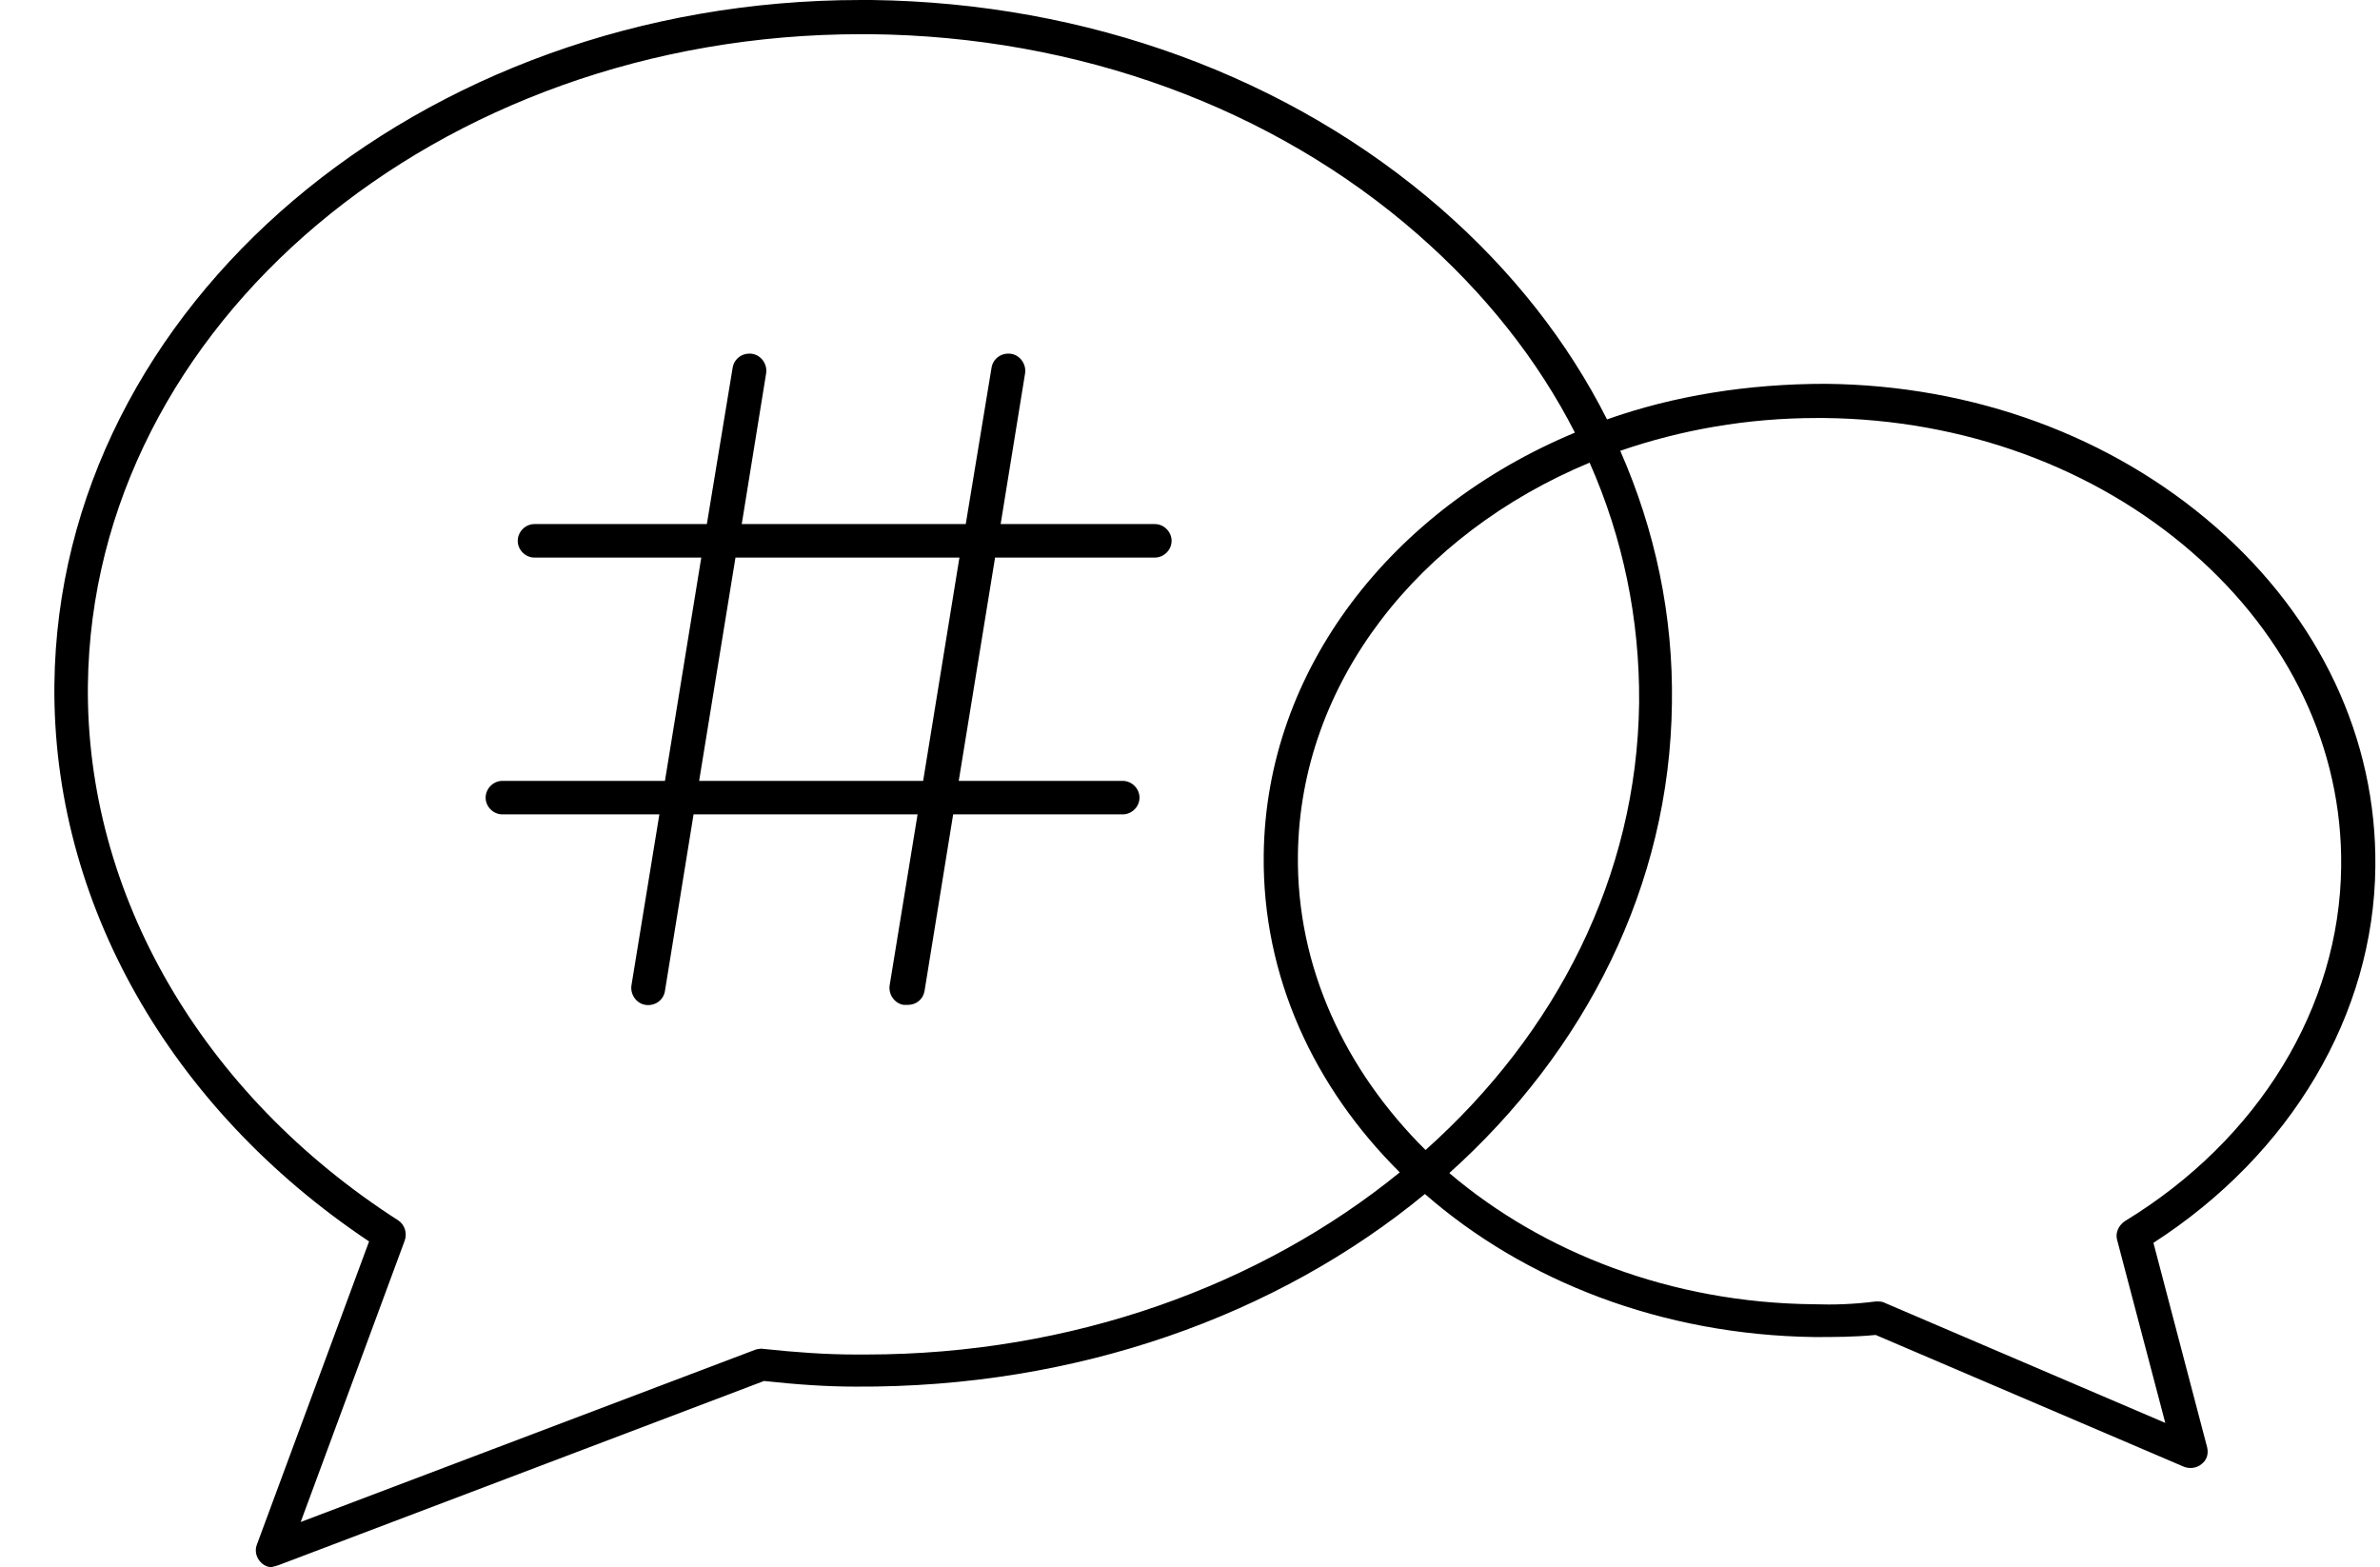
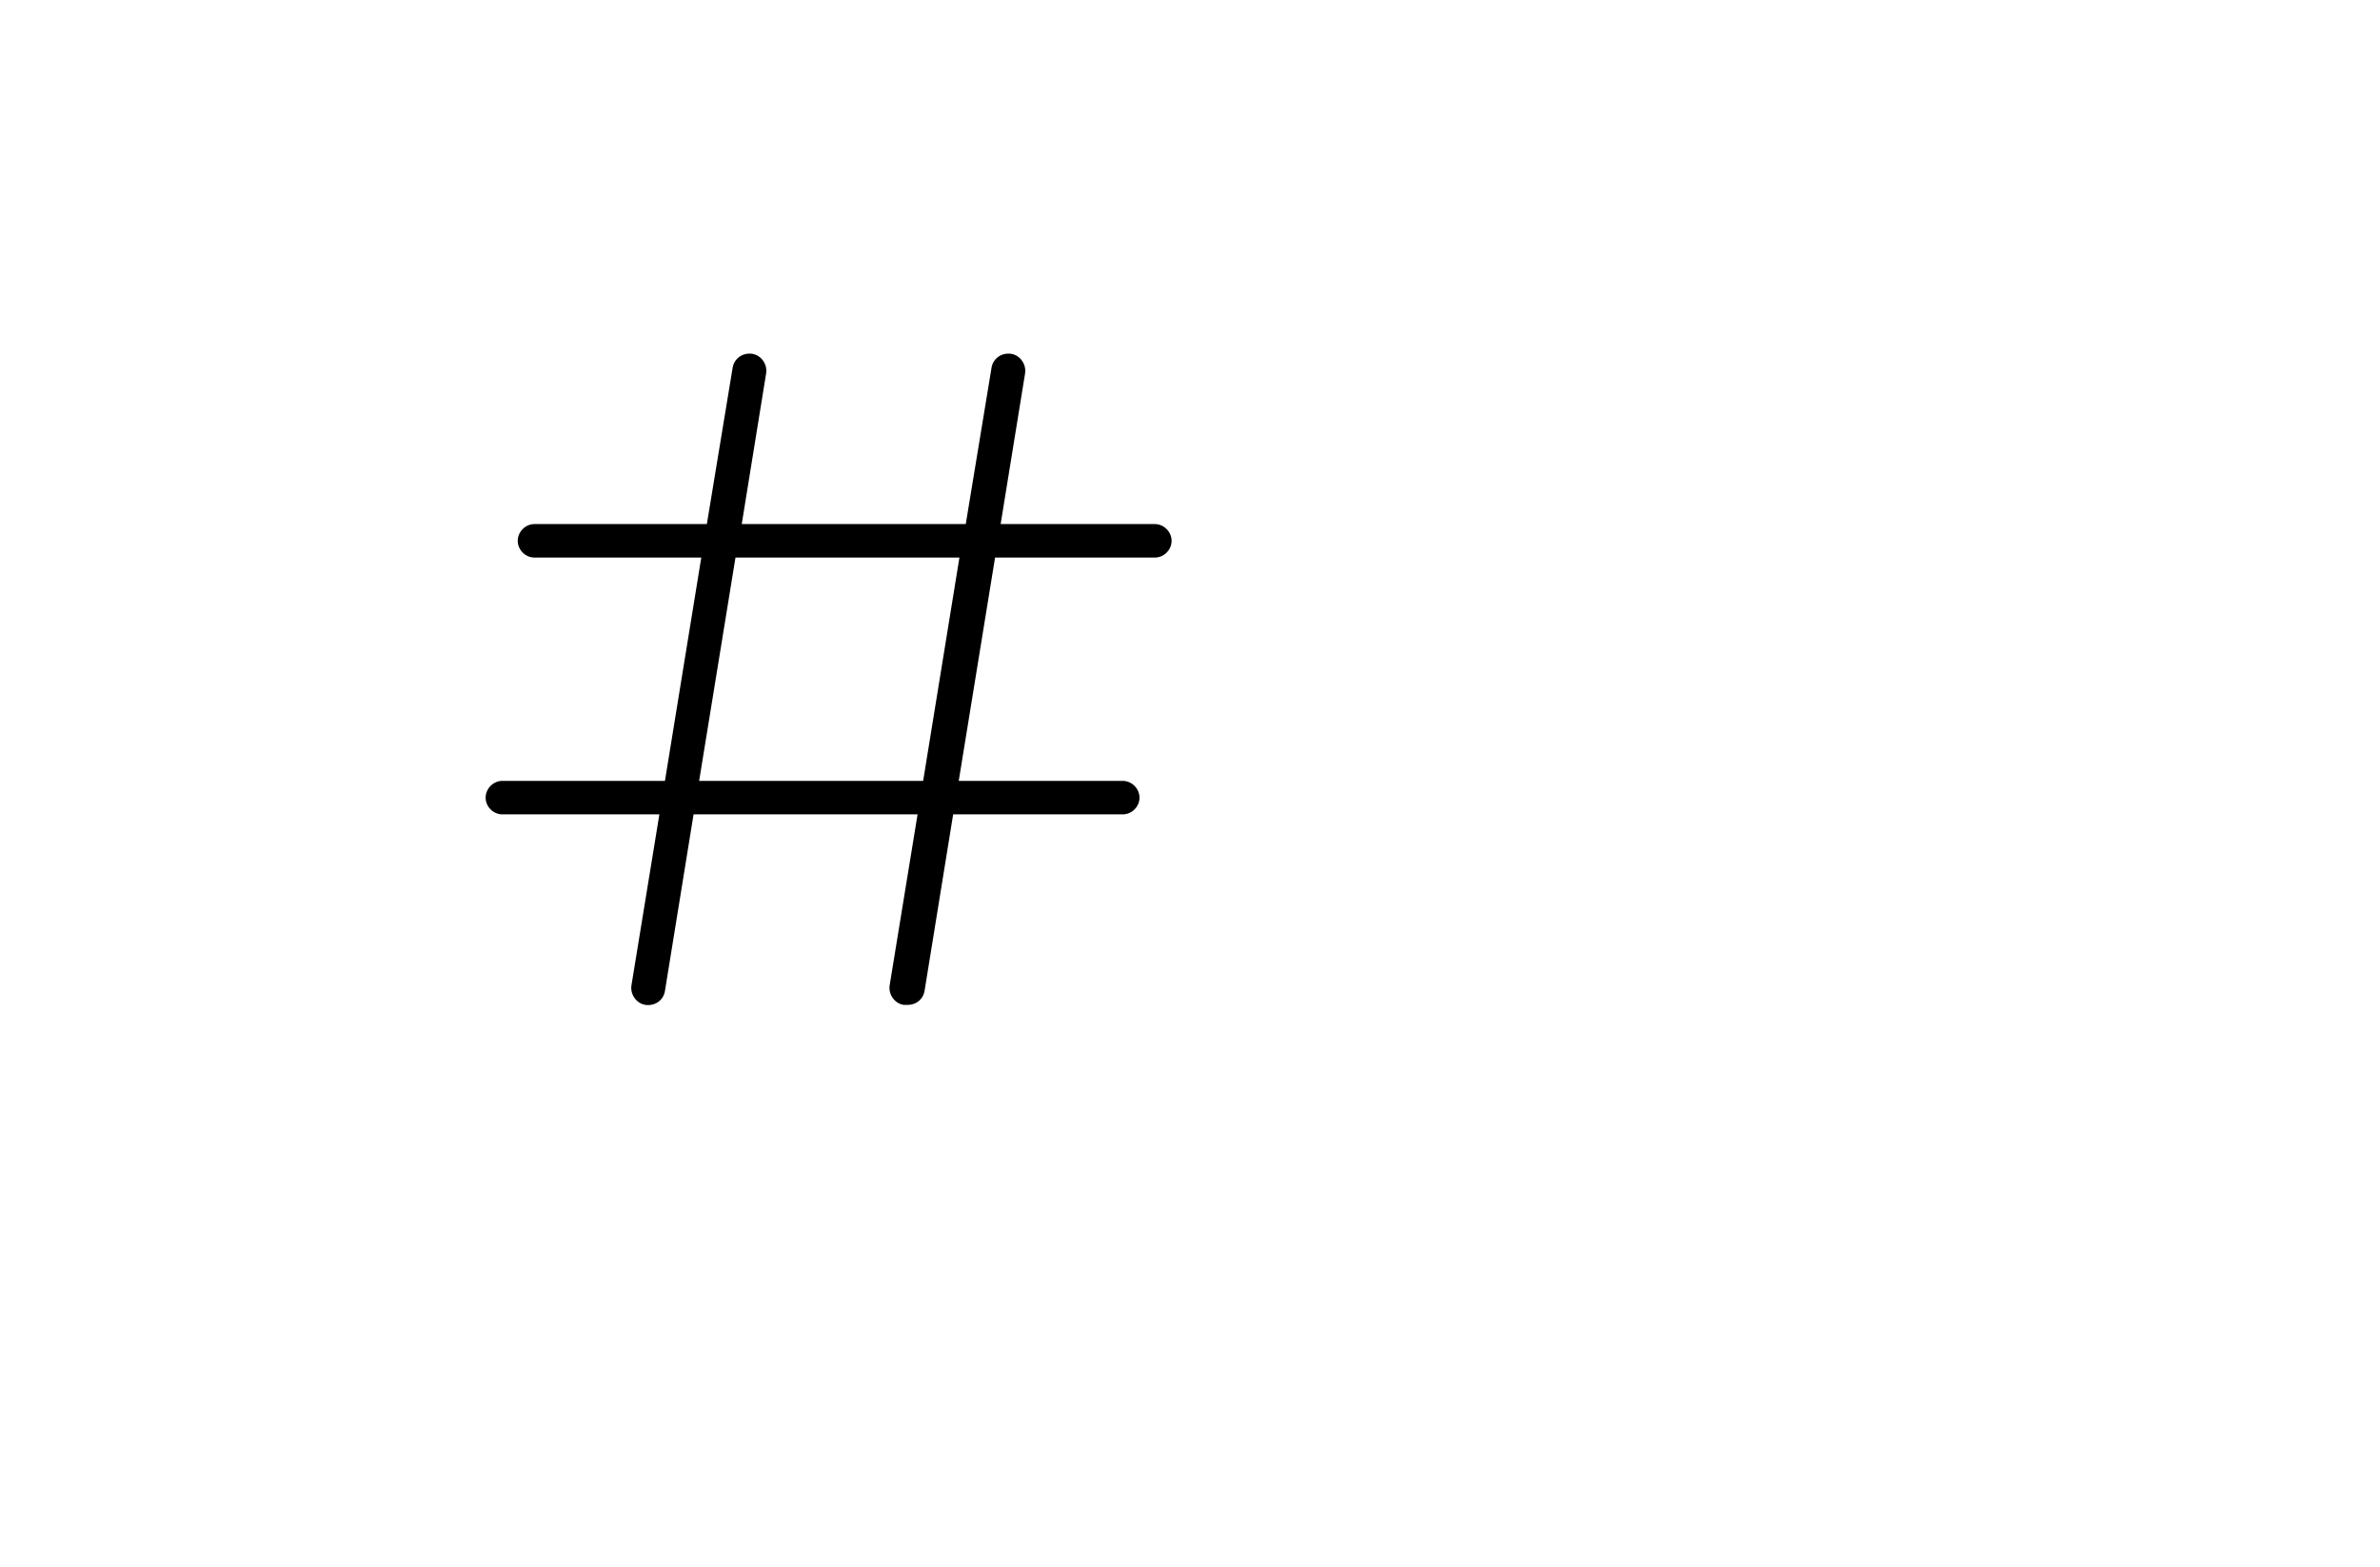
<svg xmlns="http://www.w3.org/2000/svg" width="41" height="27" viewBox="0 0 41 27" fill="none">
-   <path d="M4.699 27C4.627 27 4.555 26.976 4.495 26.916C4.411 26.832 4.387 26.712 4.423 26.615L6.358 21.386C2.92 19.09 0.9 15.532 0.937 11.793C1.009 5.265 7.224 0 14.833 0C14.893 0 14.953 0 15.014 0C18.728 0.048 22.214 1.322 24.823 3.594C26.049 4.664 27.011 5.89 27.684 7.225C28.838 6.816 30.112 6.612 31.447 6.612C33.995 6.636 36.376 7.513 38.167 9.076C39.97 10.651 40.944 12.731 40.92 14.931C40.895 17.479 39.465 19.883 37.097 21.41L38.022 24.932C38.047 25.041 38.022 25.149 37.926 25.221C37.842 25.293 37.722 25.305 37.626 25.269L32.312 22.997C31.94 23.033 31.591 23.033 31.254 23.033C28.634 22.997 26.265 22.071 24.547 20.569C22.01 22.66 18.548 23.91 14.737 23.887C14.232 23.887 13.715 23.85 13.162 23.79L4.795 26.964C4.795 26.964 4.723 26.988 4.699 26.988V27ZM14.833 0.589C7.548 0.589 1.586 5.59 1.514 11.805C1.477 15.399 3.473 18.849 6.863 21.025C6.971 21.098 7.019 21.242 6.971 21.374L5.18 26.219L13.018 23.249C13.018 23.249 13.102 23.225 13.15 23.237C13.715 23.297 14.232 23.334 14.737 23.334C14.797 23.334 14.857 23.334 14.917 23.334C18.476 23.334 21.721 22.143 24.114 20.196C22.635 18.729 21.745 16.818 21.77 14.726C21.806 11.528 23.982 8.764 27.131 7.453C26.494 6.203 25.58 5.049 24.426 4.039C21.926 1.851 18.572 0.625 14.989 0.589C14.929 0.589 14.869 0.589 14.809 0.589H14.833ZM32.36 22.42C32.36 22.42 32.432 22.42 32.468 22.444L37.301 24.512L36.472 21.362C36.436 21.242 36.496 21.11 36.604 21.037C38.912 19.631 40.306 17.347 40.331 14.931C40.355 12.899 39.441 10.976 37.77 9.521C36.087 8.054 33.827 7.225 31.423 7.201C31.387 7.201 31.338 7.201 31.302 7.201C30.1 7.201 28.958 7.405 27.912 7.766C28.514 9.136 28.826 10.603 28.802 12.118C28.766 15.255 27.311 18.104 24.967 20.208C26.578 21.578 28.79 22.444 31.242 22.468C31.591 22.48 31.94 22.468 32.312 22.42C32.312 22.42 32.324 22.42 32.336 22.42H32.36ZM27.384 7.97C24.438 9.196 22.395 11.757 22.359 14.726C22.334 16.662 23.176 18.441 24.558 19.811C26.806 17.804 28.201 15.099 28.237 12.105C28.249 10.675 27.96 9.268 27.384 7.97Z" fill="black" />
  <path d="M15.615 17.311C15.615 17.311 15.579 17.311 15.567 17.311C15.411 17.287 15.302 17.131 15.326 16.974L15.807 14.029H11.948L11.455 17.071C11.431 17.227 11.287 17.335 11.119 17.311C10.963 17.287 10.854 17.131 10.878 16.974L11.359 14.029H8.654C8.498 14.029 8.366 13.897 8.366 13.741C8.366 13.585 8.498 13.452 8.654 13.452H11.455L12.081 9.605H9.207C9.051 9.605 8.919 9.473 8.919 9.317C8.919 9.161 9.051 9.028 9.207 9.028H12.177L12.621 6.336C12.646 6.179 12.79 6.071 12.958 6.095C13.114 6.119 13.223 6.275 13.198 6.432L12.778 9.028H16.637L17.081 6.336C17.105 6.179 17.25 6.071 17.418 6.095C17.574 6.119 17.683 6.275 17.659 6.432L17.238 9.028H19.894C20.051 9.028 20.183 9.161 20.183 9.317C20.183 9.473 20.051 9.605 19.894 9.605H17.142L16.516 13.452H19.341C19.498 13.452 19.63 13.585 19.63 13.741C19.63 13.897 19.498 14.029 19.341 14.029H16.42L15.927 17.071C15.903 17.215 15.783 17.311 15.639 17.311H15.615ZM12.044 13.452H15.903L16.528 9.605H12.67L12.044 13.452Z" fill="black" />
</svg>